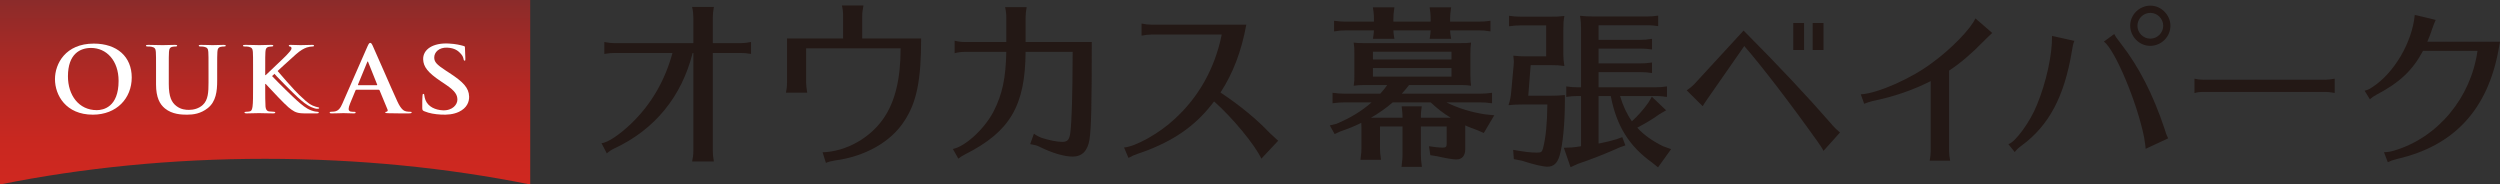
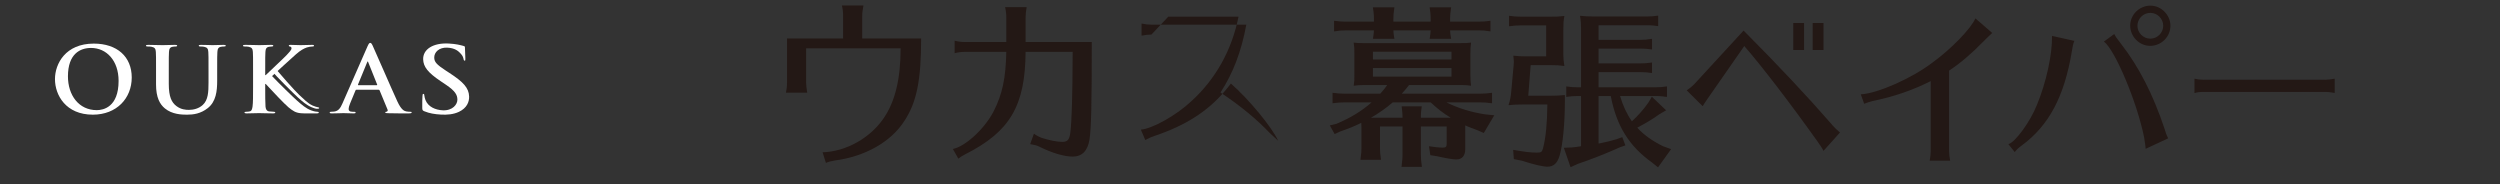
<svg xmlns="http://www.w3.org/2000/svg" id="_レイヤー_2" data-name="レイヤー 2" viewBox="0 0 631.53 46.604">
  <rect x="0" y="0" width="631.53" height="46.604" fill="#333333" stroke="none" />
  <defs>
    <linearGradient id="linear-gradient" x1="66.969" y1="46.604" x2="66.969" y2="0" gradientUnits="userSpaceOnUse">
      <stop offset="0" stop-color="#d02820" />
      <stop offset=".214" stop-color="#ca2820" />
      <stop offset=".494" stop-color="#b92823" />
      <stop offset=".809" stop-color="#9e2a27" />
      <stop offset="1" stop-color="#8b2b2a" />
    </linearGradient>
  </defs>
  <g id="_ヘッダー" data-name="ヘッダー">
    <g>
      <g>
-         <path d="m175.147,4.395c0-.801-.089-1.695-.313-2.636h5.499c-.179.941-.269,1.883-.269,2.636v6.496h7.153c.76,0,1.564-.094,2.503-.283v3.013c-1.296-.188-1.654-.235-2.503-.235h-7.153v24.759c0,.801.089,1.695.269,2.636h-5.499c.224-.988.313-1.694.313-2.636V13.386h-.178c-2.772,11.015-9.567,19.346-19.759,24.101-.715.329-1.431.8-1.922,1.271l-1.341-2.589c1.52-.093,4.649-2.165,7.689-5.13,4.918-4.802,8.315-10.638,10.238-17.652h-14.708c-.76,0-1.386.047-2.503.235v-3.013c.894.189,1.743.283,2.503.283h19.982v-6.496Z" style="fill: #231815;" />
        <path d="m212.977,4.018c0-1.129-.089-1.694-.312-2.635h5.453c-.223,1.318-.312,1.835-.312,2.635v5.696h14.886c0,10.497-1.118,16.146-4.247,20.852-3.353,5.272-9.969,8.991-17.569,9.98-.894.141-1.654.329-2.235.611l-.849-2.683c5.945-.189,12.07-3.625,15.467-8.661,2.861-4.19,4.247-9.885,4.247-17.605h-23.871v8.661q0,.753.268,2.542h-5.364c.179-.894.269-1.553.269-2.542v-11.156h14.17v-5.696Z" style="fill: #231815;" />
        <path d="m254.206,4.443c0-.848-.089-1.695-.313-2.636h5.454c-.179.941-.269,1.835-.269,2.636v6.166h16.719c0,15.628-.134,21.889-.581,24.665-.447,2.825-1.878,4.284-4.247,4.284-2.145,0-5.186-.895-8.494-2.542-.447-.236-1.117-.424-2.235-.612l.939-2.636c.804.565,1.386.847,2.056,1.083,1.922.612,3.844.988,5.141.988,1.296,0,1.788-.565,2.011-2.4.358-3.013.536-9.085.581-20.335h-11.891c-.089,13.604-3.934,20.147-15.199,25.843-.759.376-1.34.753-1.788,1.13l-1.386-2.448c3.173-.611,8.091-5.177,10.326-9.556,2.191-4.33,3.04-8.331,3.174-14.969h-10.55c-.76,0-1.564.094-2.503.33v-3.154c.893.235,1.743.329,2.503.329h10.55v-6.166Z" style="fill: #231815;" />
-         <path d="m290.874,8.726c-.76,0-1.52.094-2.503.282v-3.059c.894.188,1.743.282,2.503.282h23.962c-1.253,6.778-3.353,12.285-6.527,17.134,5.141,3.436,9.119,6.731,12.428,10.214.849.801,1.654,1.553,2.145,1.978l-4.247,4.519c-1.611-3.484-7.376-10.451-11.937-14.452-.535.706-.983,1.224-1.564,1.93-4.292,5.084-9.969,8.708-17.747,11.298-.805.282-1.386.518-2.325,1.036l-1.118-2.636c2.861-.188,8.941-3.578,12.741-7.155,6.124-5.554,10.238-12.897,11.937-21.37h-17.748Z" style="fill: #231815;" />
+         <path d="m290.874,8.726c-.76,0-1.52.094-2.503.282v-3.059c.894.188,1.743.282,2.503.282h23.962c-1.253,6.778-3.353,12.285-6.527,17.134,5.141,3.436,9.119,6.731,12.428,10.214.849.801,1.654,1.553,2.145,1.978c-1.611-3.484-7.376-10.451-11.937-14.452-.535.706-.983,1.224-1.564,1.93-4.292,5.084-9.969,8.708-17.747,11.298-.805.282-1.386.518-2.325,1.036l-1.118-2.636c2.861-.188,8.941-3.578,12.741-7.155,6.124-5.554,10.238-12.897,11.937-21.37h-17.748Z" style="fill: #231815;" />
        <path d="m355.938,21.485c-.305.434-1.216,1.519-1.824,2.171h19.928c1.041,0,1.605-.044,2.864-.217v2.648l-.434-.043c-.999-.131-1.389-.174-2.43-.174h-8.64c2.866,1.433,6.252,2.475,9.639,2.996l2.43.26-2.647,4.472-1.694-.738c-1.216-.434-1.866-.695-2.691-1.042l-.173-.087-.131-.043v6.034c0,1.649-.825,2.561-2.256,2.561-.739,0-2.432-.26-4.907-.825l-1.649-.26-.349-2.257c1.389.217,2.563.347,3.518.347.738,0,.955-.217.955-.912v-4.428h-6.512v7.337c0,.955.042,1.129.259,2.865h-5.166l.044-.217.088-.868c.086-.564.13-1.085.13-1.78v-7.337h-5.687v5.557c0,.955.044,1.216.259,2.865h-5.208l.042-.217.088-.868c.088-.521.13-1.085.13-1.78v-5.47q0-.434-.042-.999c-1.867.912-3.169,1.433-5.298,2.171l-1.433.652-1.214-2.171,1.736-.434c3.472-1.476,6.295-3.169,8.812-5.384h-6.988c-1.042,0-1.477.044-2.866.217v-2.648c1.345.173,1.911.217,2.866.217h9.203c.695-.781,1.172-1.346,1.738-2.171h-5.732c-1.258,0-1.692.043-2.735.173.173-1.129.173-1.26.173-2.822v-5.253c0-1.345,0-1.649-.173-2.821.913.13,1.433.13,2.735.13h24.139c1.258,0,1.824,0,2.779-.13-.131.955-.173,1.519-.173,2.821v5.253c0,1.389.042,1.78.173,2.822-.999-.131-1.345-.173-2.258-.173h-13.414Zm10.376-13.806c.042.695.042.955.259,2.127h-5.426c.173-1.128.216-1.432.259-2.127h-9.42c.042.695.042.955.259,2.127h-5.426c.173-1.128.217-1.432.259-2.127h-7.206c-.999,0-1.521.043-2.866.26v-2.692c1.345.173,1.911.217,2.866.217h7.206v-.738c0-.564-.042-1.085-.086-1.606l-.13-.869-.044-.391h5.426c-.217,1.65-.259,1.954-.259,2.865v.738h9.42v-.738c0-.564-.044-1.085-.086-1.606l-.131-.869-.042-.391h5.426c-.217,1.65-.259,1.954-.259,2.865v.738h7.337c.999,0,1.649-.044,2.864-.217v2.692c-1.563-.217-1.692-.26-2.864-.26h-7.337Zm.13,22.054c-1.867-1.128-3.343-2.3-5.037-3.864h-9.593c-1.564,1.346-3.43,2.692-5.471,3.864h7.945v-.391c0-.434-.044-.868-.086-1.345l-.088-.738-.044-.391h5.08c-.217,1.564-.217,1.737-.217,2.475v.391h7.51Zm.217-16.671h-19.84v1.954h19.84v-1.954Zm-19.84,4.125v2.171h19.84v-2.171h-19.84Z" style="fill: #231815;" />
        <path d="m391.922,24.176c1.258,0,2.213-.043,3.386-.173v1.52c0,5.644-.522,11.114-1.347,13.849-.564,1.867-1.519,2.736-3.038,2.736-1.172,0-3.56-.565-6.513-1.52l-1.997-.391-.173-2.344c2.996.52,4.385.695,6.035.695,1.042,0,1.26-.131,1.519-1.129.695-2.648,1.042-6.252,1.086-11.027h-6.209c-1.736,0-2.041.044-3.604.173.391-1.215.564-2.084.652-3.039l.652-7.12c.042-.348.042-.565.042-.825,0-.348-.042-.608-.13-1.52.955.131,2.171.174,3.169.174h5.123v-7.815h-6.512c-1.042,0-1.519.044-2.864.217v-2.648c1.258.173,1.91.217,2.864.217h7.554c1.606,0,2.127,0,3.56-.174-.217,1.26-.261,1.91-.261,3.561v6.251c0,.825.088,1.824.261,2.822-1.475-.173-1.736-.217-3.56-.217h-4.949l-.608,7.728h5.862Zm11.895.088v11.982h.13l.217-.044c1.475-.304,2.952-.651,4.212-1.042l1.431-.521.781,2.084-1.345.477c-3.472,1.563-7.467,3.126-10.592,4.168l-1.911.868-1.692-4.905,2.041-.087,1.172-.131c.564-.087.694-.087,1.128-.173v-12.677h-.869c-1.084,0-1.519.043-2.864.216v-2.648c1.302.173,1.866.217,2.864.217h.869V7.114c0-1.042-.044-1.823-.261-3.125,1.389.13,1.911.173,3.474.173h13.414c.999,0,1.65-.044,2.866-.217v2.649l-.478-.044-.608-.087c-.477-.044-1.042-.087-1.78-.087h-12.198v3.69h10.592c1.042,0,1.563-.044,2.91-.261v2.692l-.478-.044-.608-.087c-.478-.043-1.084-.087-1.824-.087h-10.592v3.734h10.592c1.042,0,1.606-.044,2.91-.217v2.648l-.478-.043-.608-.088c-.478-.043-1.084-.087-1.824-.087h-10.592v3.821h14.413c.999,0,1.65-.044,2.866-.217v2.648l-.478-.043-.608-.087c-.478-.044-1.042-.087-1.78-.087h-8.987c.695,2.387,1.78,4.688,2.996,6.381,1.694-1.563,2.996-3.082,4.168-4.732l.869-1.476,3.604,3.429-1.78,1.042c-1.347.999-3.257,2.171-5.515,3.343,1.694,1.867,3.735,3.3,6.513,4.689l2.039.738-3.299,4.602-1.563-1.259c-5.73-4.081-8.943-9.247-10.376-16.758h-3.082Z" style="fill: #231815;" />
        <path d="m426.081,22.83c.823-.564,1.345-.999,1.866-1.52l12.503-13.589c8.987,9.03,16.194,16.715,22.316,23.748l.173.217c.564.651,1.084,1.128,1.866,1.78l-4.168,4.645c-.173-.391-.391-.695-.65-1.129l-.522-.738c-.086-.131-.13-.217-.259-.391-7.078-9.942-14.327-19.363-18.582-24.225l-9.161,13.154c-.564.781-.955,1.389-1.345,2.041l-4.036-3.994Zm29.651-17.019v6.817h-2.735v-6.817h2.735Zm4.905,0v6.817h-2.735v-6.817h2.735Z" style="fill: #231815;" />
        <path d="m470.052,23.829c4.255-.217,12.894-4.037,18.192-8.075,4.688-3.429,9.637-8.509,10.765-11.114l4.255,3.69c-.564.521-1.519,1.389-2.3,2.214-2.866,2.952-5.818,5.47-8.597,7.293v20.318c0,.738.086,1.563.261,2.431h-5.166c.173-.955.259-1.606.259-2.431v-17.67c-4.558,2.3-9.203,3.907-14.674,5.036-.955.26-1.389.391-2.127.695l-.869-2.388Z" style="fill: #231815;" />
        <path d="m507.338,36.419c1.736-.477,5.513-5.644,7.206-9.898,2.346-5.644,3.908-12.764,3.821-17.452l5.645,1.259c-.305.781-.434,1.259-.608,2.475-1.911,11.591-5.818,18.928-12.764,24.008-.694.477-1.345,1.129-1.692,1.606l-1.606-1.997Zm34.687,1.172c-.044-.608-.173-1.563-.391-2.865-1.736-8.77-7.337-22.141-10.159-24.225l2.605-1.91c.303.608.694,1.173,1.78,2.562,4.471,5.773,7.989,12.633,10.897,21.272.305,1.085.564,1.78.955,2.518l-5.687,2.648Zm6.251-31.085c0,2.779-2.3,5.08-5.123,5.08-2.735,0-5.035-2.344-5.035-5.123,0-2.736,2.3-5.036,5.123-5.036,2.691,0,5.035,2.344,5.035,5.079Zm-8.335,0c0,1.78,1.477,3.257,3.257,3.257s3.257-1.477,3.257-3.257-1.477-3.256-3.257-3.256-3.257,1.476-3.257,3.256Z" style="fill: #231815;" />
        <path d="m589.773,23.481c-.999-.173-1.606-.26-2.3-.26h-30.824c-1.084,0-1.649.087-2.3.304v-3.647c.738.173,1.519.26,2.3.26h30.824c.608,0,1.302-.087,2.3-.26v3.603Z" style="fill: #231815;" />
-         <path d="m631.183,12.498c-2.779,15.195-11.244,24.356-25.658,27.654-1.041.261-1.736.521-2.344.825l-.955-2.518c1.042-.043,1.824-.173,2.605-.434,10.983-3.256,19.362-13.328,21.012-25.18h-13.763c-2.605,4.905-5.86,7.988-11.808,11.114-.695.391-1.042.607-1.606,1.128l-1.345-2.171c.694-.173,1.172-.347,1.91-.868,5.513-3.517,10.115-11.331,10.767-18.277l5.296,1.259c-.303.652-.564,1.303-.955,2.432-.305.955-.52,1.563-1.172,3.082h18.363l-.347,1.953Z" style="fill: #231815;" />
      </g>
      <g>
-         <path d="m66.97,40.118c23.618,0,46.202,2.299,66.969,6.486V0H0v46.604c20.767-4.187,43.351-6.486,66.97-6.486Z" style="fill: url(#linear-gradient);" />
        <g>
          <g>
            <path d="m13.887,19.99c0-3.915,2.682-8.977,9.803-8.977,5.91,0,9.588,3.32,9.588,8.565s-3.798,9.389-9.826,9.389c-6.812,0-9.565-4.923-9.565-8.977Zm16.069.436c0-5.13-3.062-8.314-6.954-8.314-2.73,0-5.839,1.466-5.839,7.169,0,4.763,2.729,8.542,7.286,8.542,1.661,0,5.507-.778,5.507-7.397Z" style="fill: #fff;" />
            <path d="m39.419,17.976c0-3.481,0-4.123-.05-4.855-.051-.779-.252-1.146-1.082-1.305-.2-.046-.628-.069-.981-.069-.276,0-.428-.046-.428-.206,0-.16.176-.206.554-.206,1.333,0,2.918.069,3.673.069.603,0,2.188-.069,3.094-.069.377,0,.553.046.553.206,0,.16-.151.206-.402.206-.276,0-.427.023-.73.069-.679.115-.881.504-.931,1.305-.05.733-.05,1.374-.05,4.855v3.206c0,3.322.729,4.718,1.962,5.634,1.132.848,2.288.94,3.144.94,1.107,0,2.465-.32,3.471-1.238,1.384-1.259,1.459-3.32,1.459-5.679v-2.863c0-3.481,0-4.123-.05-4.855-.05-.779-.251-1.146-1.081-1.305-.201-.046-.629-.069-.905-.069-.277,0-.428-.046-.428-.206,0-.16.176-.206.529-.206,1.282,0,2.867.069,2.892.069.302,0,1.887-.069,2.867-.069.352,0,.528.046.528.206,0,.16-.151.206-.453.206-.276,0-.428.023-.729.069-.679.115-.88.504-.931,1.305-.051.733-.051,1.374-.051,4.855v2.451c0,2.542-.276,5.245-2.389,6.894-1.786,1.398-3.598,1.648-5.232,1.648-1.333,0-3.748-.068-5.584-1.58-1.283-1.053-2.239-2.748-2.239-6.069v-3.344Z" style="fill: #fff;" />
            <path d="m90.028,22.671c-.126,0-.175.046-.226.183l-1.358,3.274c-.252.573-.378,1.123-.378,1.398,0,.412.227.71,1.007.71h.377c.302,0,.377.045.377.183,0,.183-.151.229-.428.229-.805,0-1.886-.069-2.665-.069-.277,0-1.661.069-2.969.069-.327,0-.478-.046-.478-.229,0-.138.101-.183.302-.183.226,0,.578-.023.779-.046,1.157-.138,1.635-.917,2.138-2.062l6.314-14.382c.302-.664.453-.915.704-.915.227,0,.378.206.629.731.604,1.26,4.628,10.606,6.239,14.086.956,2.061,1.685,2.382,2.214,2.497.376.069.754.092,1.056.092.201,0,.327.023.327.183,0,.183-.227.229-1.157.229-.905,0-2.742,0-4.754-.046-.453-.023-.754-.023-.754-.183,0-.138.1-.183.351-.206.177-.046.353-.252.228-.527l-2.013-4.856c-.051-.114-.126-.16-.251-.16h-5.61Zm5.132-1.145c.126,0,.151-.069.126-.138l-2.263-5.657c-.025-.091-.051-.206-.126-.206-.076,0-.126.115-.151.206l-2.314,5.634c-.025.092,0,.161.101.161h4.628Z" style="fill: #fff;" />
            <path d="m107.236,28.126c-.462-.186-.552-.305-.567-.814-.039-1.268.033-2.647.051-3.014.019-.345.043-.588.212-.585.257.006.24.223.259.407.03.284.134.748.288,1.147.681,1.742,2.542,2.501,4.314,2.596,2.572.138,3.787-1.517,3.751-2.74-.034-1.13-.495-2.104-2.913-3.731l-1.339-.901c-3.204-2.153-4.339-3.621-4.396-5.489-.077-2.538,2.496-4.218,6.469-4.005,1.858.1,2.924.392,3.672.593.259.061.403.137.408.299.008.299.055.966.109,2.765.017.507.009.682-.175.677-.245-.006-.259-.326-.32-.578-.115-.481-.289-.805-.884-1.416-.447-.459-1.292-1.198-3.149-1.298-2.115-.114-3.372,1.165-3.33,2.548.032,1.061.557,1.7,2.973,3.281l.815.528c3.521,2.285,4.957,3.792,5.023,5.983.041,1.338-.539,2.897-2.564,3.87-1.406.662-3.001.782-4.515.701-1.658-.089-2.948-.319-4.19-.824Z" style="fill: #fff;" />
            <path d="m80.193,28.236c-.301,0-.805-.069-1.559-.344-1.359-.481-2.491-1.511-3.597-2.474-.86-.742-4.752-4.545-6.311-6.199,1.045-.992,5.286-4.839,6.041-5.504,1.082-.962,1.937-1.443,2.718-1.718.477-.16,1.106-.252,1.458-.252.252,0,.378-.045.378-.206,0-.16-.177-.206-.427-.206-.78,0-2.164.069-2.944.069-.679,0-2.062-.069-2.59-.069-.277,0-.403.046-.403.206,0,.138.101.183.328.229.251.046.352.206.352.458,0,.389-.554.962-1.258,1.718-.729.778-4.402,4.19-5.258,5.038h-.125v-1.007c0-3.481,0-4.123.051-4.855.05-.801.251-1.191.93-1.305.302-.046.453-.069.705-.069.201,0,.352-.045.352-.206,0-.16-.176-.206-.529-.206-.856,0-2.44.069-3.043.069-.604,0-2.188-.069-3.521-.069-.377,0-.553.046-.553.206,0,.16.15.206.427.206.352,0,.78.023.982.069.829.16,1.03.527,1.081,1.305.05.733.05,1.374.05,4.855v4.03c0,2.107,0,3.916-.126,4.879-.1.664-.226,1.167-.73,1.259-.227.046-.528.092-.906.092-.302,0-.402.068-.402.183,0,.16.176.229.503.229,1.006,0,2.59-.069,3.169-.069.629,0,2.213.069,3.622.069.276,0,.477-.069.477-.229,0-.114-.125-.183-.327-.183-.327,0-.879-.046-1.233-.092-.628-.092-.855-.595-.905-1.236-.075-.986-.075-2.795-.075-4.902v-.799h.126c1.596,1.743,4.878,5.2,5.754,5.907,1.081.87,1.76,1.374,3.119,1.489.529.046.982.046,1.736.046h2.188c.478,0,.604-.069.604-.229,0-.138-.151-.183-.328-.183Z" style="fill: #fff;" />
          </g>
          <path d="m69.458,17.166c.883,1.087,5.16,5.942,6.124,6.804,1.087.979,2.099,2.114,3.417,2.706.617.277,1.011.344,1.251.4.192.045.384.084.385.191.001.158-.133.223-.613.211-.303-.008-.83-.186-1.268-.366-1.337-.55-2.464-1.557-3.551-2.536-.964-.862-5.602-5.504-6.485-6.591" style="fill: #fff;" />
        </g>
      </g>
    </g>
  </g>
</svg>